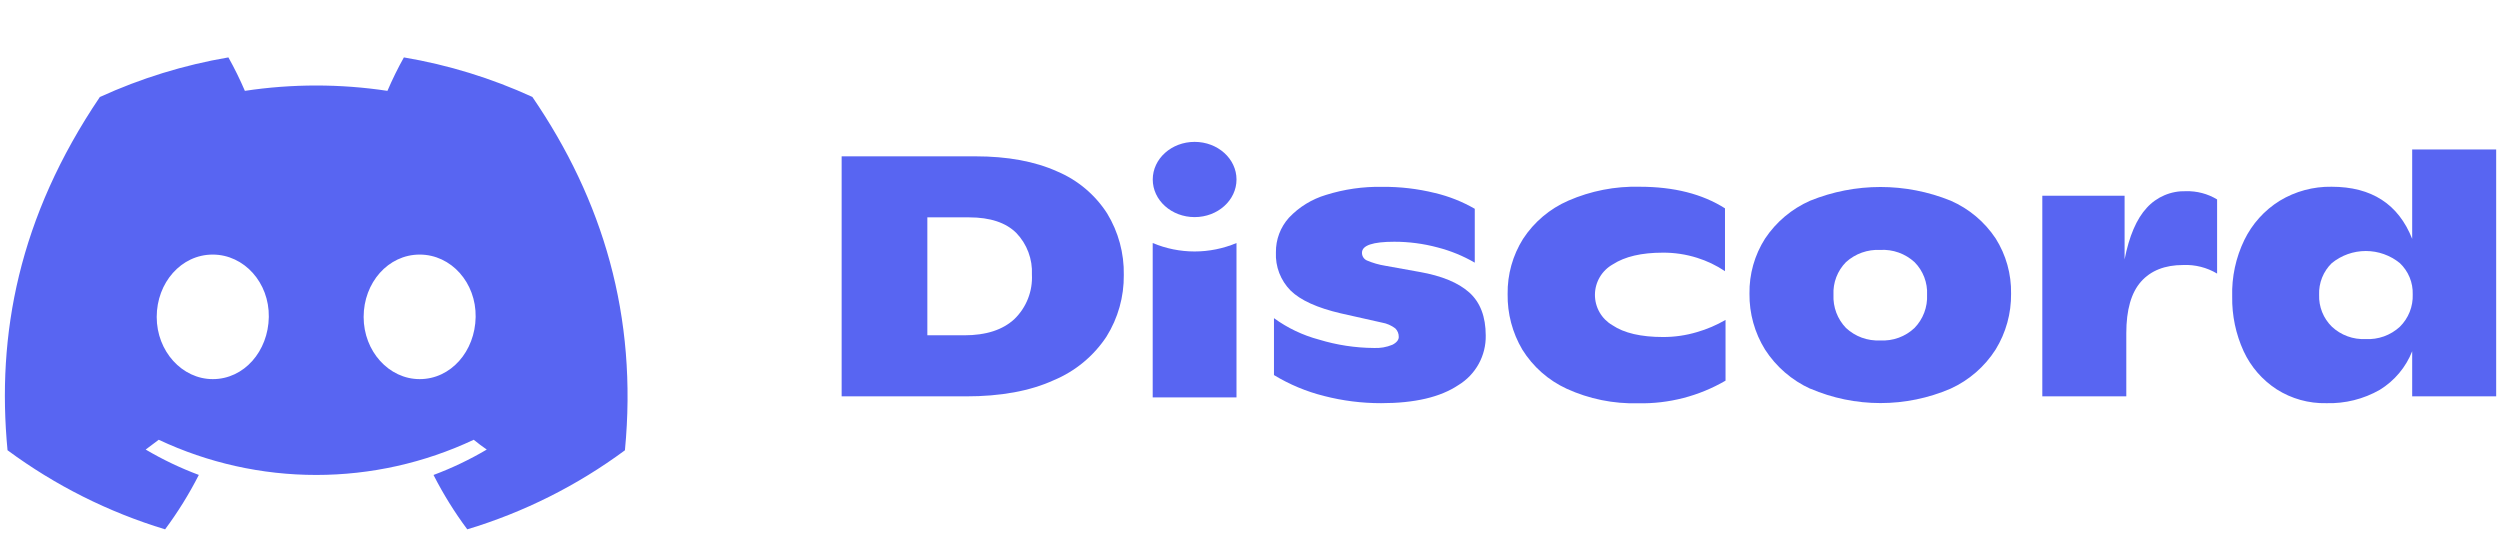
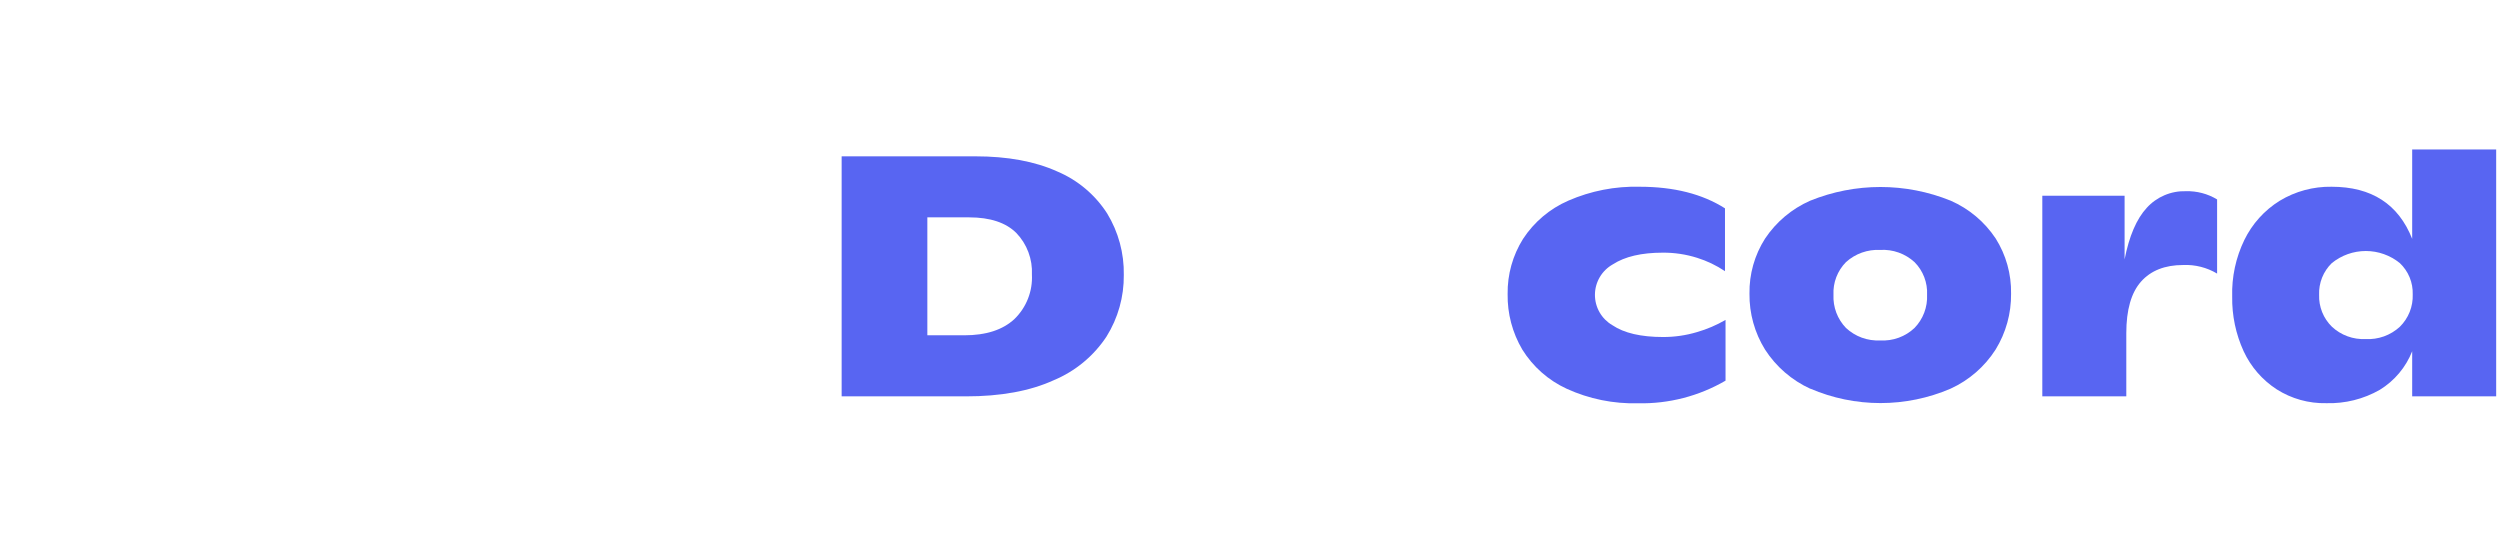
<svg xmlns="http://www.w3.org/2000/svg" fill="none" viewBox="0 0 196 42" height="42" width="196">
  <path fill="#5865F2" d="M65.985 12.256H76.467C78.994 12.256 81.132 12.651 82.88 13.439C84.49 14.116 85.856 15.264 86.8 16.733C87.684 18.185 88.137 19.857 88.106 21.556C88.125 23.263 87.655 24.939 86.75 26.387C85.741 27.916 84.299 29.108 82.607 29.812C80.754 30.657 78.456 31.078 75.715 31.075H65.985V12.256ZM75.607 26.287C77.31 26.287 78.618 25.862 79.532 25.012C79.995 24.563 80.357 24.02 80.593 23.419C80.83 22.818 80.935 22.174 80.902 21.529C80.931 20.931 80.837 20.333 80.627 19.772C80.418 19.211 80.096 18.698 79.681 18.266C78.862 17.452 77.63 17.043 75.984 17.041H72.704V26.287H75.607Z" />
-   <path fill="#5865F2" d="M103.803 31.044C102.42 30.698 101.097 30.145 99.879 29.405V24.943C100.943 25.717 102.14 26.287 103.411 26.625C104.802 27.049 106.247 27.27 107.701 27.281C108.202 27.308 108.704 27.221 109.167 27.028C109.498 26.859 109.663 26.644 109.663 26.421C109.666 26.297 109.644 26.173 109.598 26.057C109.552 25.942 109.482 25.837 109.394 25.749C109.087 25.513 108.727 25.357 108.346 25.292L105.12 24.567C103.272 24.137 101.96 23.541 101.184 22.781C100.795 22.388 100.492 21.919 100.293 21.403C100.095 20.887 100.006 20.335 100.032 19.782C100.02 18.781 100.384 17.812 101.054 17.068C101.848 16.228 102.849 15.612 103.957 15.282C105.382 14.834 106.871 14.62 108.365 14.649C109.759 14.635 111.15 14.798 112.504 15.132C113.598 15.391 114.648 15.808 115.622 16.369V20.593C114.709 20.062 113.727 19.661 112.704 19.398C111.595 19.101 110.453 18.951 109.306 18.953C107.621 18.953 106.779 19.24 106.779 19.813C106.776 19.941 106.811 20.066 106.879 20.174C106.948 20.282 107.046 20.368 107.163 20.42C107.623 20.615 108.105 20.755 108.599 20.834L111.287 21.318C113.033 21.625 114.334 22.163 115.192 22.931C116.049 23.699 116.479 24.823 116.482 26.302C116.496 27.08 116.305 27.848 115.93 28.53C115.555 29.212 115.008 29.783 114.343 30.188C112.928 31.138 110.907 31.611 108.28 31.609C106.77 31.611 105.266 31.421 103.803 31.044Z" />
  <path fill="#5865F2" d="M122.833 30.48C121.396 29.82 120.185 28.752 119.35 27.408C118.572 26.091 118.173 24.584 118.198 23.054C118.175 21.525 118.595 20.022 119.408 18.727C120.274 17.404 121.507 16.363 122.956 15.732C124.717 14.964 126.626 14.592 128.547 14.641C131.234 14.641 133.465 15.206 135.239 16.334V21.261C134.564 20.807 133.827 20.454 133.051 20.212C132.181 19.938 131.274 19.802 130.363 19.809C128.696 19.809 127.392 20.114 126.45 20.723C126.027 20.96 125.673 21.304 125.426 21.721C125.179 22.138 125.047 22.614 125.043 23.099C125.039 23.583 125.163 24.061 125.404 24.482C125.644 24.903 125.992 25.253 126.412 25.496C127.326 26.113 128.652 26.422 130.39 26.422C131.287 26.424 132.179 26.294 133.039 26.038C133.823 25.813 134.576 25.491 135.282 25.081V29.843C133.204 31.054 130.832 31.668 128.428 31.617C126.5 31.669 124.587 31.28 122.833 30.48Z" />
  <path fill="#5865F2" d="M141.932 30.48C140.479 29.817 139.246 28.75 138.38 27.408C137.564 26.094 137.141 24.574 137.159 23.027C137.133 21.498 137.558 19.996 138.38 18.707C139.251 17.399 140.478 16.368 141.917 15.735C145.45 14.302 149.403 14.302 152.937 15.735C154.37 16.363 155.592 17.389 156.458 18.692C157.275 19.985 157.695 21.49 157.668 23.019C157.687 24.565 157.267 26.084 156.458 27.401C155.601 28.744 154.375 29.811 152.925 30.472C151.189 31.217 149.319 31.601 147.429 31.601C145.539 31.601 143.669 31.217 141.932 30.472V30.48ZM150.099 25.711C150.431 25.368 150.69 24.961 150.859 24.515C151.028 24.068 151.104 23.592 151.082 23.115C151.106 22.643 151.03 22.171 150.861 21.729C150.692 21.288 150.432 20.886 150.099 20.55C149.738 20.219 149.314 19.964 148.852 19.8C148.391 19.635 147.901 19.566 147.412 19.594C146.923 19.569 146.433 19.64 145.972 19.804C145.511 19.968 145.087 20.222 144.724 20.55C144.392 20.887 144.134 21.289 143.965 21.73C143.797 22.172 143.722 22.643 143.745 23.115C143.723 23.592 143.799 24.068 143.967 24.514C144.135 24.96 144.393 25.367 144.724 25.711C145.083 26.046 145.506 26.306 145.968 26.474C146.43 26.642 146.921 26.716 147.412 26.69C147.903 26.719 148.394 26.647 148.857 26.478C149.319 26.31 149.742 26.049 150.099 25.711Z" />
  <path fill="#5865F2" d="M173.821 15.635V21.449C173.019 20.97 172.094 20.736 171.16 20.777C169.728 20.777 168.622 21.214 167.854 22.082C167.086 22.95 166.702 24.298 166.702 26.125V31.071H160.117V15.347H166.568V20.339C166.926 18.511 167.505 17.163 168.304 16.296C168.691 15.869 169.166 15.531 169.696 15.306C170.227 15.08 170.799 14.973 171.375 14.99C172.236 14.967 173.085 15.191 173.821 15.635Z" />
  <path fill="#5865F2" d="M195.7 11.719V31.071H189.115V27.539C188.618 28.796 187.726 29.858 186.573 30.564C185.3 31.29 183.852 31.651 182.388 31.609C181.01 31.641 179.653 31.263 178.49 30.522C177.364 29.791 176.467 28.757 175.902 27.539C175.286 26.194 174.979 24.729 175.004 23.25C174.96 21.716 175.287 20.195 175.956 18.815C176.571 17.55 177.531 16.485 178.725 15.743C179.952 14.999 181.364 14.617 182.799 14.641C185.932 14.641 188.037 16.003 189.115 18.726V11.719H195.7ZM188.147 25.619C188.483 25.288 188.746 24.892 188.92 24.454C189.094 24.016 189.175 23.547 189.157 23.077C189.171 22.62 189.089 22.166 188.915 21.744C188.741 21.321 188.479 20.941 188.147 20.627C187.394 20.014 186.452 19.679 185.481 19.679C184.509 19.679 183.567 20.014 182.814 20.627C182.483 20.948 182.223 21.335 182.052 21.763C181.881 22.191 181.801 22.651 181.819 23.111C181.803 23.576 181.883 24.04 182.057 24.472C182.23 24.904 182.492 25.294 182.825 25.619C183.178 25.947 183.593 26.201 184.045 26.366C184.498 26.532 184.978 26.605 185.46 26.582C185.949 26.61 186.439 26.538 186.901 26.373C187.363 26.207 187.786 25.951 188.147 25.619Z" />
-   <path fill="#5865F2" d="M41.737 7.599C38.53 6.13 35.144 5.088 31.665 4.5C31.189 5.351 30.759 6.226 30.375 7.123C26.67 6.564 22.903 6.564 19.198 7.123C18.814 6.226 18.383 5.351 17.907 4.5C14.427 5.093 11.039 6.138 7.828 7.606C1.454 17.037 -0.274 26.233 0.59 35.299C4.323 38.057 8.501 40.154 12.943 41.5C13.943 40.155 14.828 38.728 15.588 37.234C14.144 36.695 12.75 36.029 11.422 35.245C11.771 34.992 12.113 34.73 12.444 34.477C16.307 36.294 20.523 37.236 24.792 37.236C29.061 37.236 33.278 36.294 37.141 34.477C37.475 34.75 37.817 35.011 38.162 35.245C36.832 36.03 35.435 36.697 33.988 37.238C34.748 38.731 35.633 40.157 36.634 41.5C41.08 40.16 45.261 38.063 48.994 35.303C50.008 24.789 47.263 15.678 41.737 7.599ZM16.683 29.723C14.275 29.723 12.286 27.539 12.286 24.851C12.286 22.163 14.206 19.959 16.675 19.959C19.144 19.959 21.117 22.163 21.075 24.851C21.033 27.539 19.136 29.723 16.683 29.723ZM32.902 29.723C30.49 29.723 28.509 27.539 28.509 24.851C28.509 22.163 30.429 19.959 32.902 19.959C35.375 19.959 37.333 22.163 37.291 24.851C37.248 27.539 35.355 29.723 32.902 29.723Z" />
-   <path fill="#5865F2" d="M93.659 17.021C95.472 17.021 96.942 15.701 96.942 14.072C96.942 12.444 95.472 11.123 93.659 11.123C91.845 11.123 90.376 12.444 90.376 14.072C90.376 15.701 91.845 17.021 93.659 17.021Z" />
-   <path fill="#5865F2" d="M90.372 19.053C91.412 19.49 92.528 19.715 93.656 19.715C94.785 19.715 95.901 19.49 96.941 19.053V31.156H90.372V19.053Z" />
</svg>